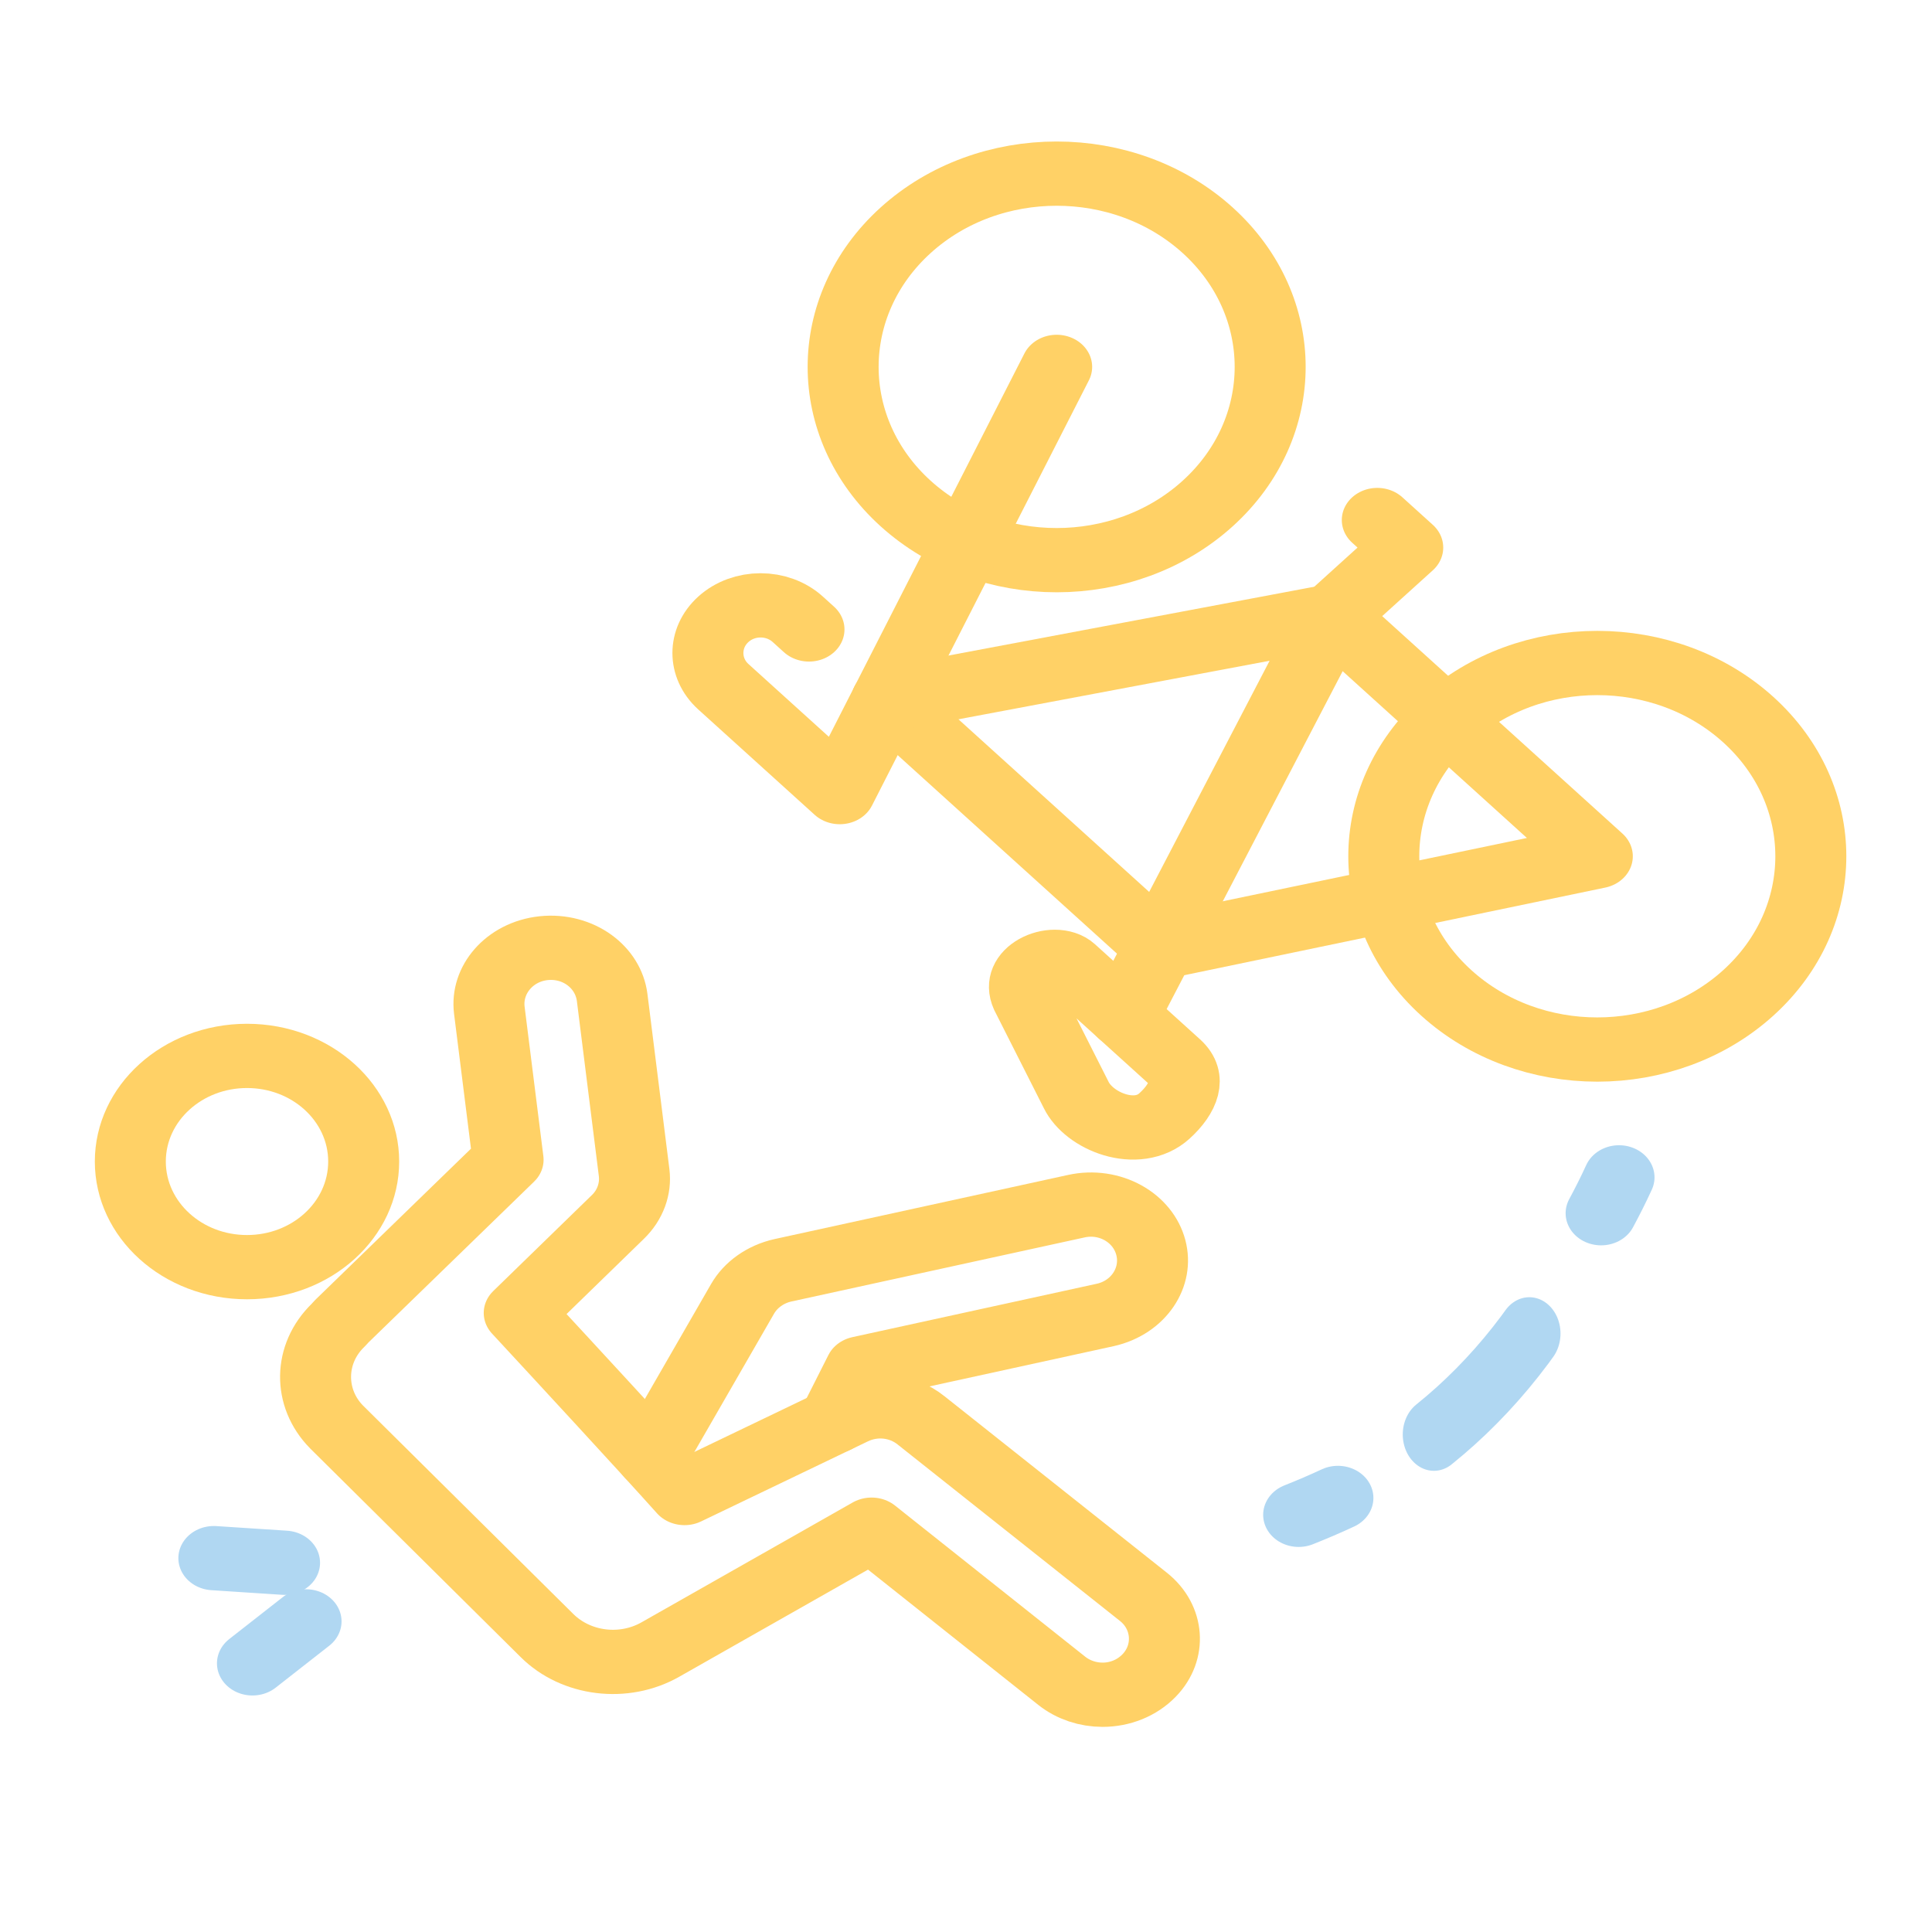
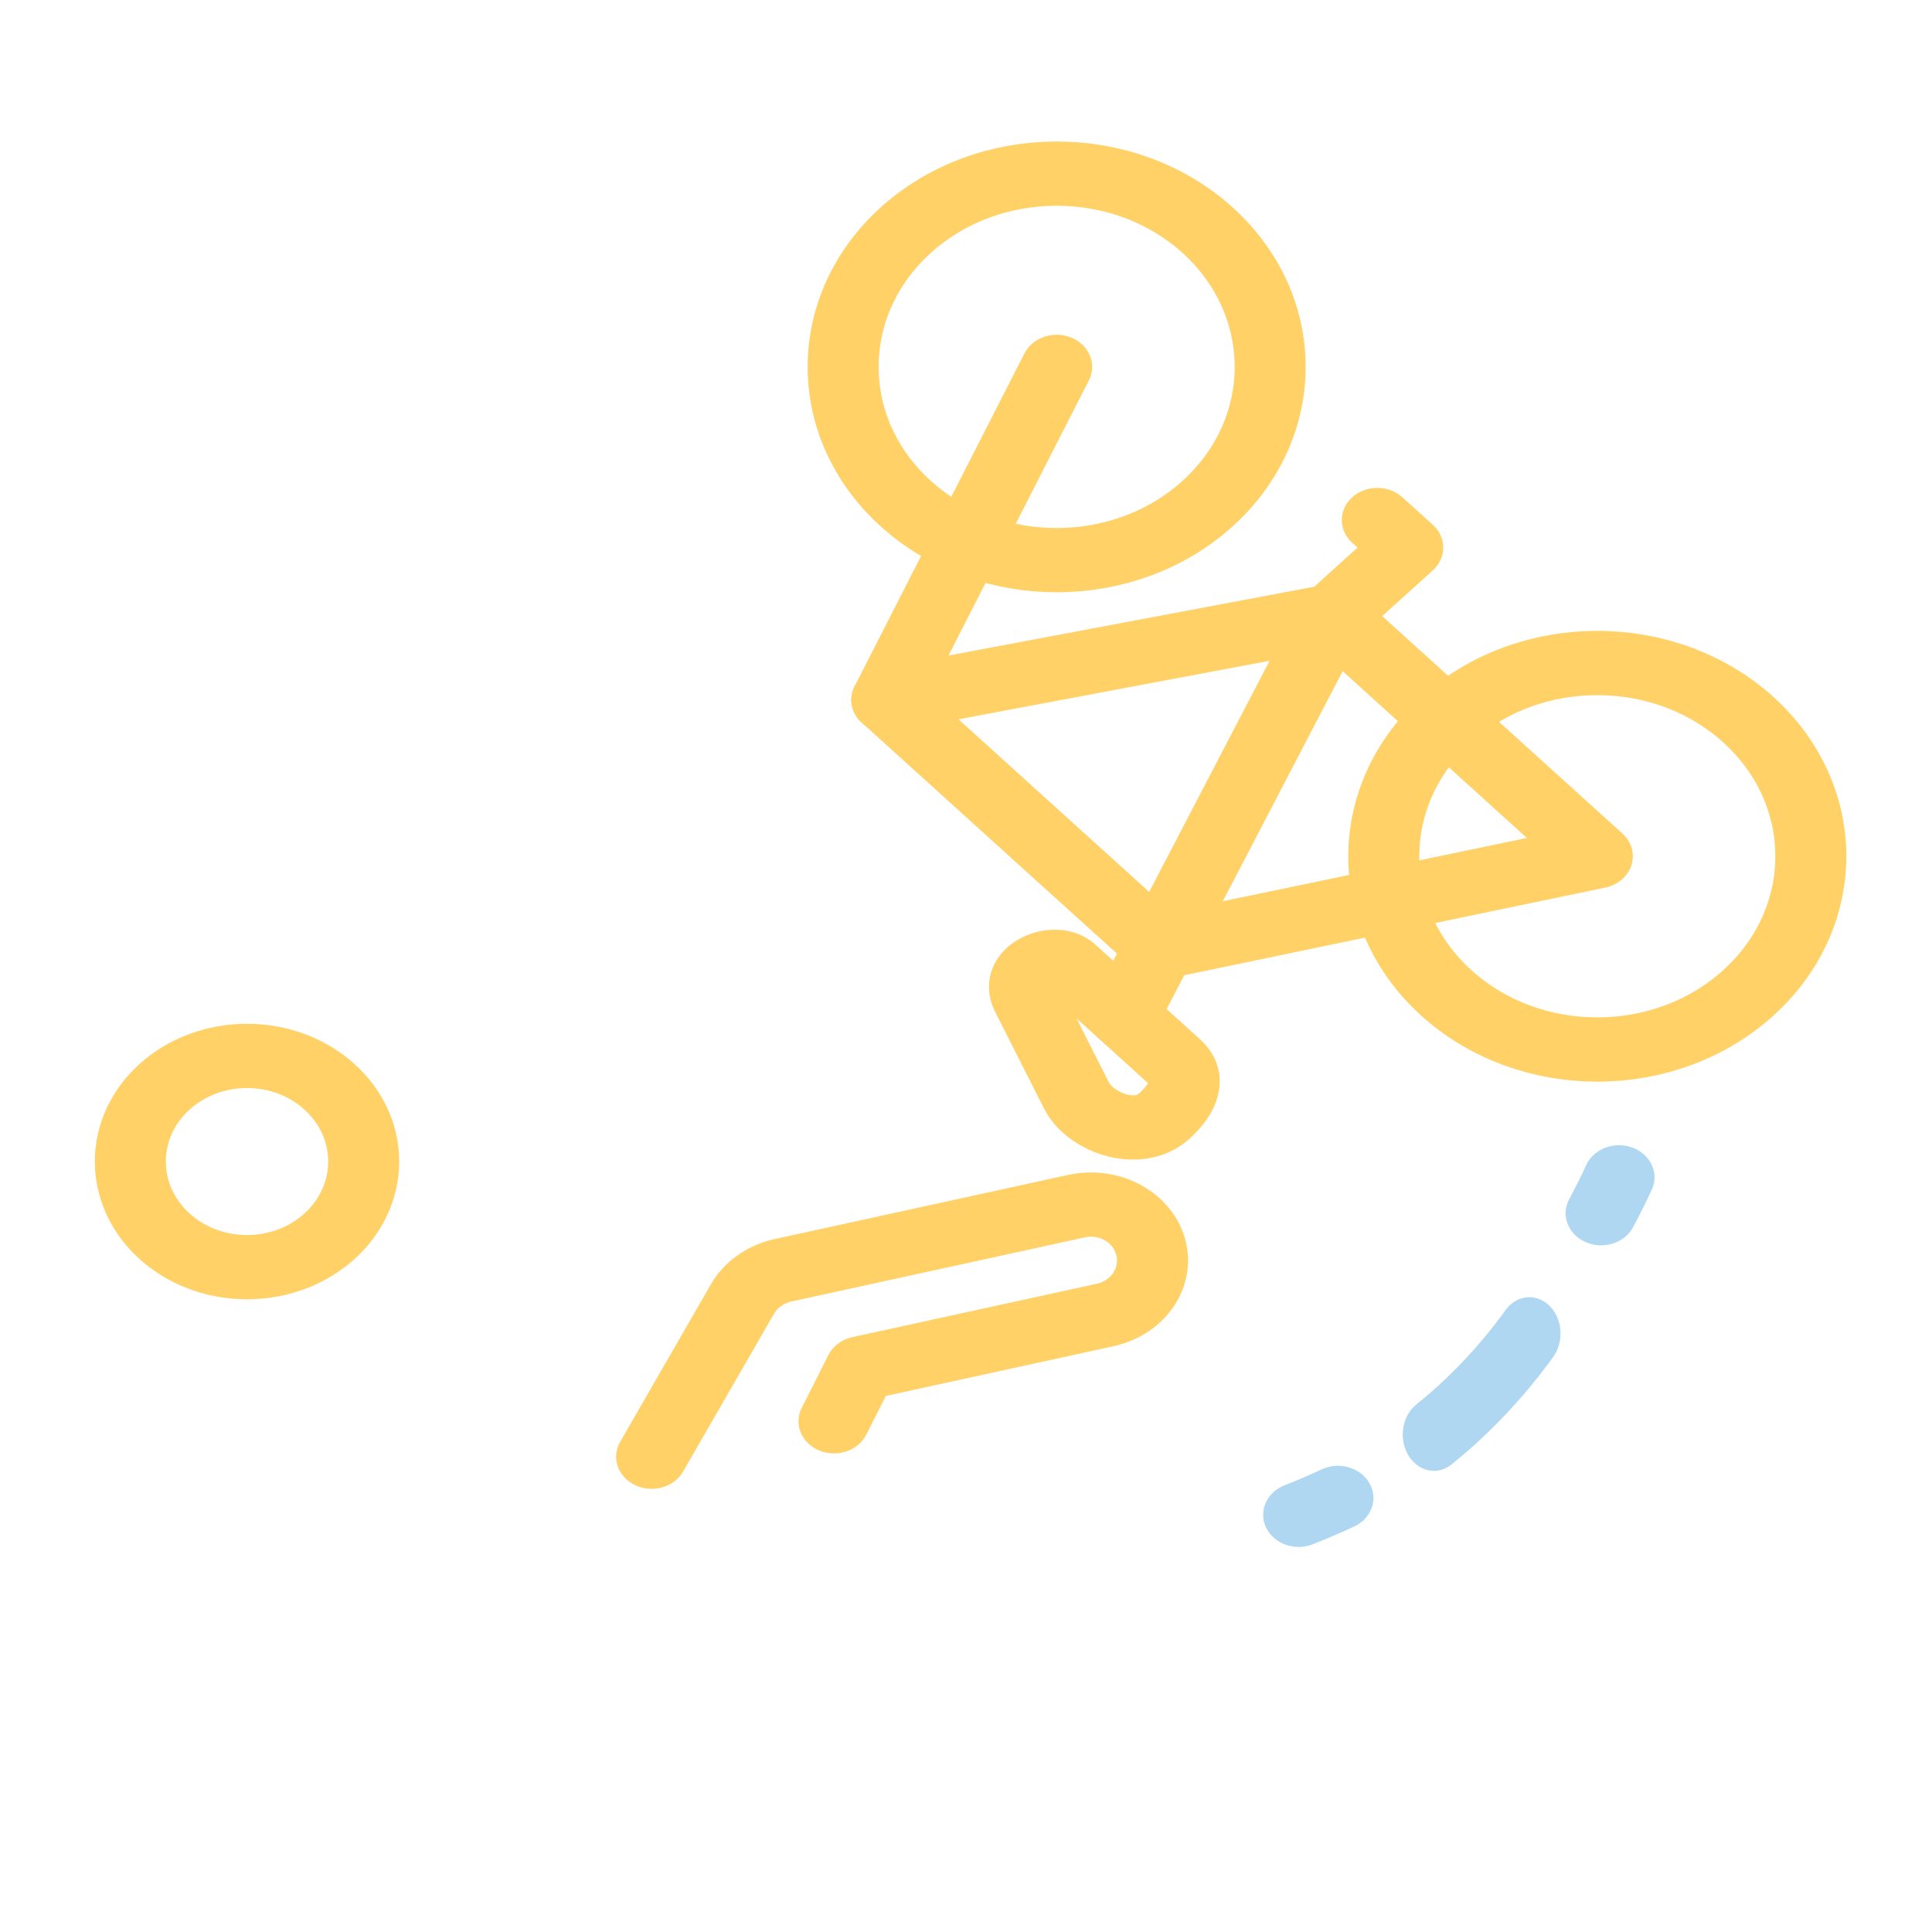
<svg xmlns="http://www.w3.org/2000/svg" width="100%" height="100%" viewBox="0 0 1667 1667" xml:space="preserve" style="fill-rule:evenodd;clip-rule:evenodd;stroke-linecap:round;stroke-linejoin:round;stroke-miterlimit:2;">
  <g id="Layer11">
    <g transform="matrix(25,0,0,22.629,-23578.3,-10236.9)">
      <path d="M984.812,471.58C987.689,468.702 987.689,464.036 984.812,461.158C981.934,458.281 977.268,458.281 974.39,461.158C971.512,464.036 971.512,468.702 974.39,471.58C977.268,474.458 981.934,474.458 984.812,471.58Z" style="fill:none;stroke:rgb(255,209,102);stroke-width:2.45px;" />
    </g>
    <g transform="matrix(25,0,0,22.629,-23578.3,-10236.9)">
      <path d="M1003.47,490.24C1006.35,487.362 1006.35,482.696 1003.47,479.818C1000.59,476.94 995.928,476.94 993.05,479.818C990.172,482.696 990.172,487.362 993.05,490.24C995.928,493.118 1000.59,493.118 1003.47,490.24Z" style="fill:none;stroke:rgb(255,209,102);stroke-width:2.45px;" />
    </g>
    <g transform="matrix(25,0,0,22.629,-23578.3,-10236.9)">
      <path d="M979.601,466.369L973.738,479.065L983.172,488.499L998.261,485.029L989.104,475.872" style="fill:none;stroke:rgb(255,209,102);stroke-width:2.45px;" />
    </g>
    <g transform="matrix(25,0,0,22.629,-23578.3,-10236.9)">
      <path d="M981.921,491.112L989.106,475.875L973.738,479.069" style="fill:none;stroke:rgb(255,209,102);stroke-width:2.45px;" />
    </g>
    <g transform="matrix(25,0,0,22.629,-23578.3,-10236.9)">
-       <path d="M973.738,479.065L972.115,482.582L968.097,478.564C967.387,477.854 967.387,476.703 968.097,475.994C968.807,475.284 969.957,475.284 970.667,475.994L971.053,476.38" style="fill:none;stroke:rgb(255,209,102);stroke-width:2.45px;" />
-     </g>
+       </g>
    <g transform="matrix(25,0,0,22.629,-23578.3,-10236.9)">
      <path d="M989.104,475.872L991.718,473.258L990.667,472.208" style="fill:none;stroke:rgb(255,209,102);stroke-width:2.45px;" />
    </g>
    <g transform="matrix(25,0,0,22.629,-23578.3,-10236.9)">
      <path d="M980.057,489.249L983.684,492.876C984.275,493.467 983.988,494.265 983.318,494.934C982.376,495.876 980.725,495.146 980.275,494.13L978.571,490.406C978.139,489.331 979.525,488.717 980.057,489.249Z" style="fill:none;stroke:rgb(255,209,102);stroke-width:2.45px;" />
    </g>
    <g transform="matrix(25,0,0,22.629,-23578.3,-10236.9)">
-       <path d="M954.75,506.792L962.013,514.745C963.017,515.844 964.663,516.068 965.924,515.276L973.213,510.706L979.78,516.471C980.181,516.821 980.684,517 981.187,517C981.776,517 982.364,516.753 982.79,516.268C983.566,515.388 983.481,514.041 982.594,513.265L974.919,506.536C974.254,505.947 973.299,505.837 972.514,506.255L966.757,509.308C965.563,507.832 962.519,504.191 961.052,502.442L964.455,498.784C964.881,498.332 965.086,497.709 965.018,497.095L964.259,490.409C964.122,489.241 963.082,488.397 961.896,488.533C960.728,488.669 959.892,489.727 960.02,490.895L960.668,496.601L954.937,502.749L954.801,502.911C953.786,503.995 953.76,505.683 954.75,506.792Z" style="fill:none;stroke:rgb(255,209,102);stroke-width:2.45px;" />
-     </g>
+       </g>
    <g transform="matrix(25,0,0,22.629,-23578.3,-10236.9)">
      <path d="M971.916,506.572L972.837,504.556L975.607,503.887L981.279,502.518C982.422,502.237 983.125,501.088 982.85,499.944C982.575,498.799 981.426,498.09 980.276,498.372L970.152,500.816C969.552,500.965 969.044,501.362 968.76,501.905L965.622,507.923" style="fill:none;stroke:rgb(255,209,102);stroke-width:2.45px;" />
    </g>
    <g transform="matrix(25,0,0,22.629,-23578.3,-10236.9)">
      <path d="M947.63,496.668C947.63,498.893 949.433,500.696 951.657,500.696C953.881,500.696 955.684,498.893 955.684,496.668C955.684,494.444 953.881,492.641 951.657,492.641C949.433,492.641 947.63,494.444 947.63,496.668Z" style="fill:none;stroke:rgb(255,209,102);stroke-width:2.45px;" />
    </g>
    <g transform="matrix(25,0,0,22.629,-23578.3,-10236.9)">
-       <path d="M951.845,515.803L953.695,514.203" style="fill:none;stroke:rgb(176,215,242);stroke-width:2.45px;" />
-     </g>
+       </g>
    <g transform="matrix(25,0,0,22.629,-23578.3,-10236.9)">
-       <path d="M950.513,511.791L952.953,511.967" style="fill:none;stroke:rgb(176,215,242);stroke-width:2.45px;" />
-     </g>
+       </g>
    <g transform="matrix(25,0,0,22.629,-23537.2,-10238.6)">
      <path d="M986.309,510.214C986.769,510.013 987.22,509.799 987.664,509.571" style="fill:none;stroke:rgb(176,215,242);stroke-width:2.45px;" />
    </g>
    <g transform="matrix(17.181,0,0,20.031,-15777.8,-8937.44)">
      <path d="M990.34,507.971C993.336,505.907 995.846,503.186 997.662,500.014" style="fill:none;stroke:rgb(176,215,242);stroke-width:3.13px;stroke-dasharray:6.49,6.49;" />
    </g>
    <g transform="matrix(25,0,0,22.629,-23578.3,-10236.9)">
      <path d="M998.392,498.639C998.611,498.191 998.818,497.735 999.01,497.272" style="fill:none;stroke:rgb(176,215,242);stroke-width:2.45px;" />
    </g>
  </g>
</svg>